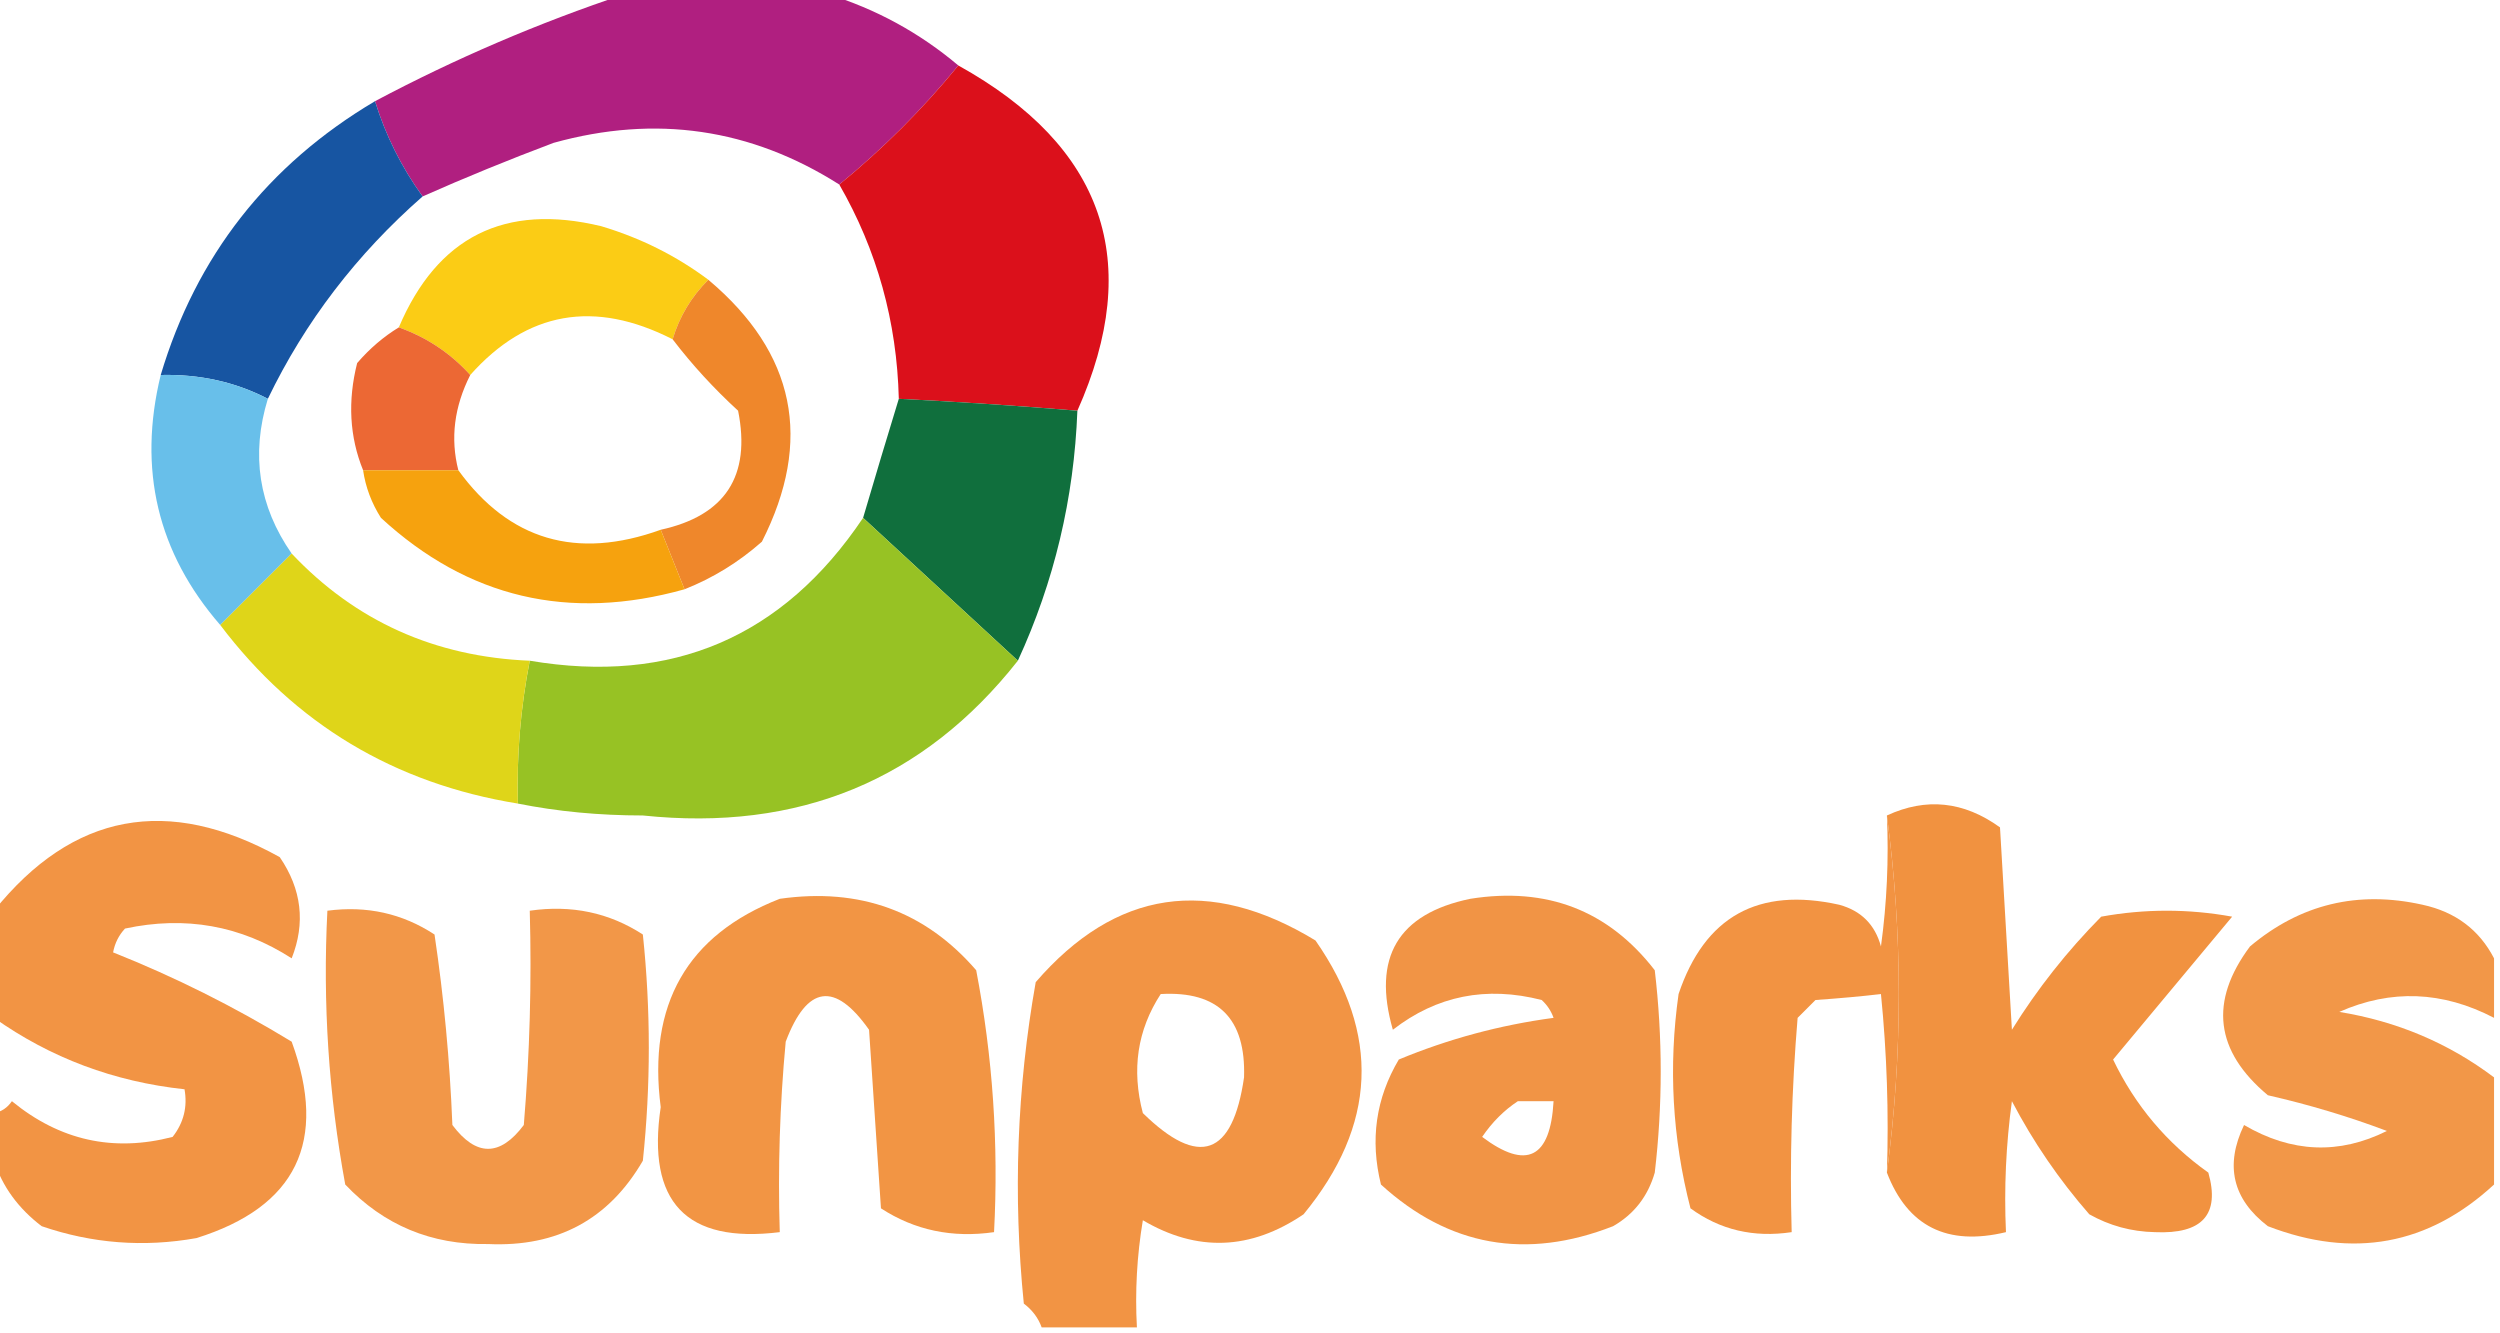
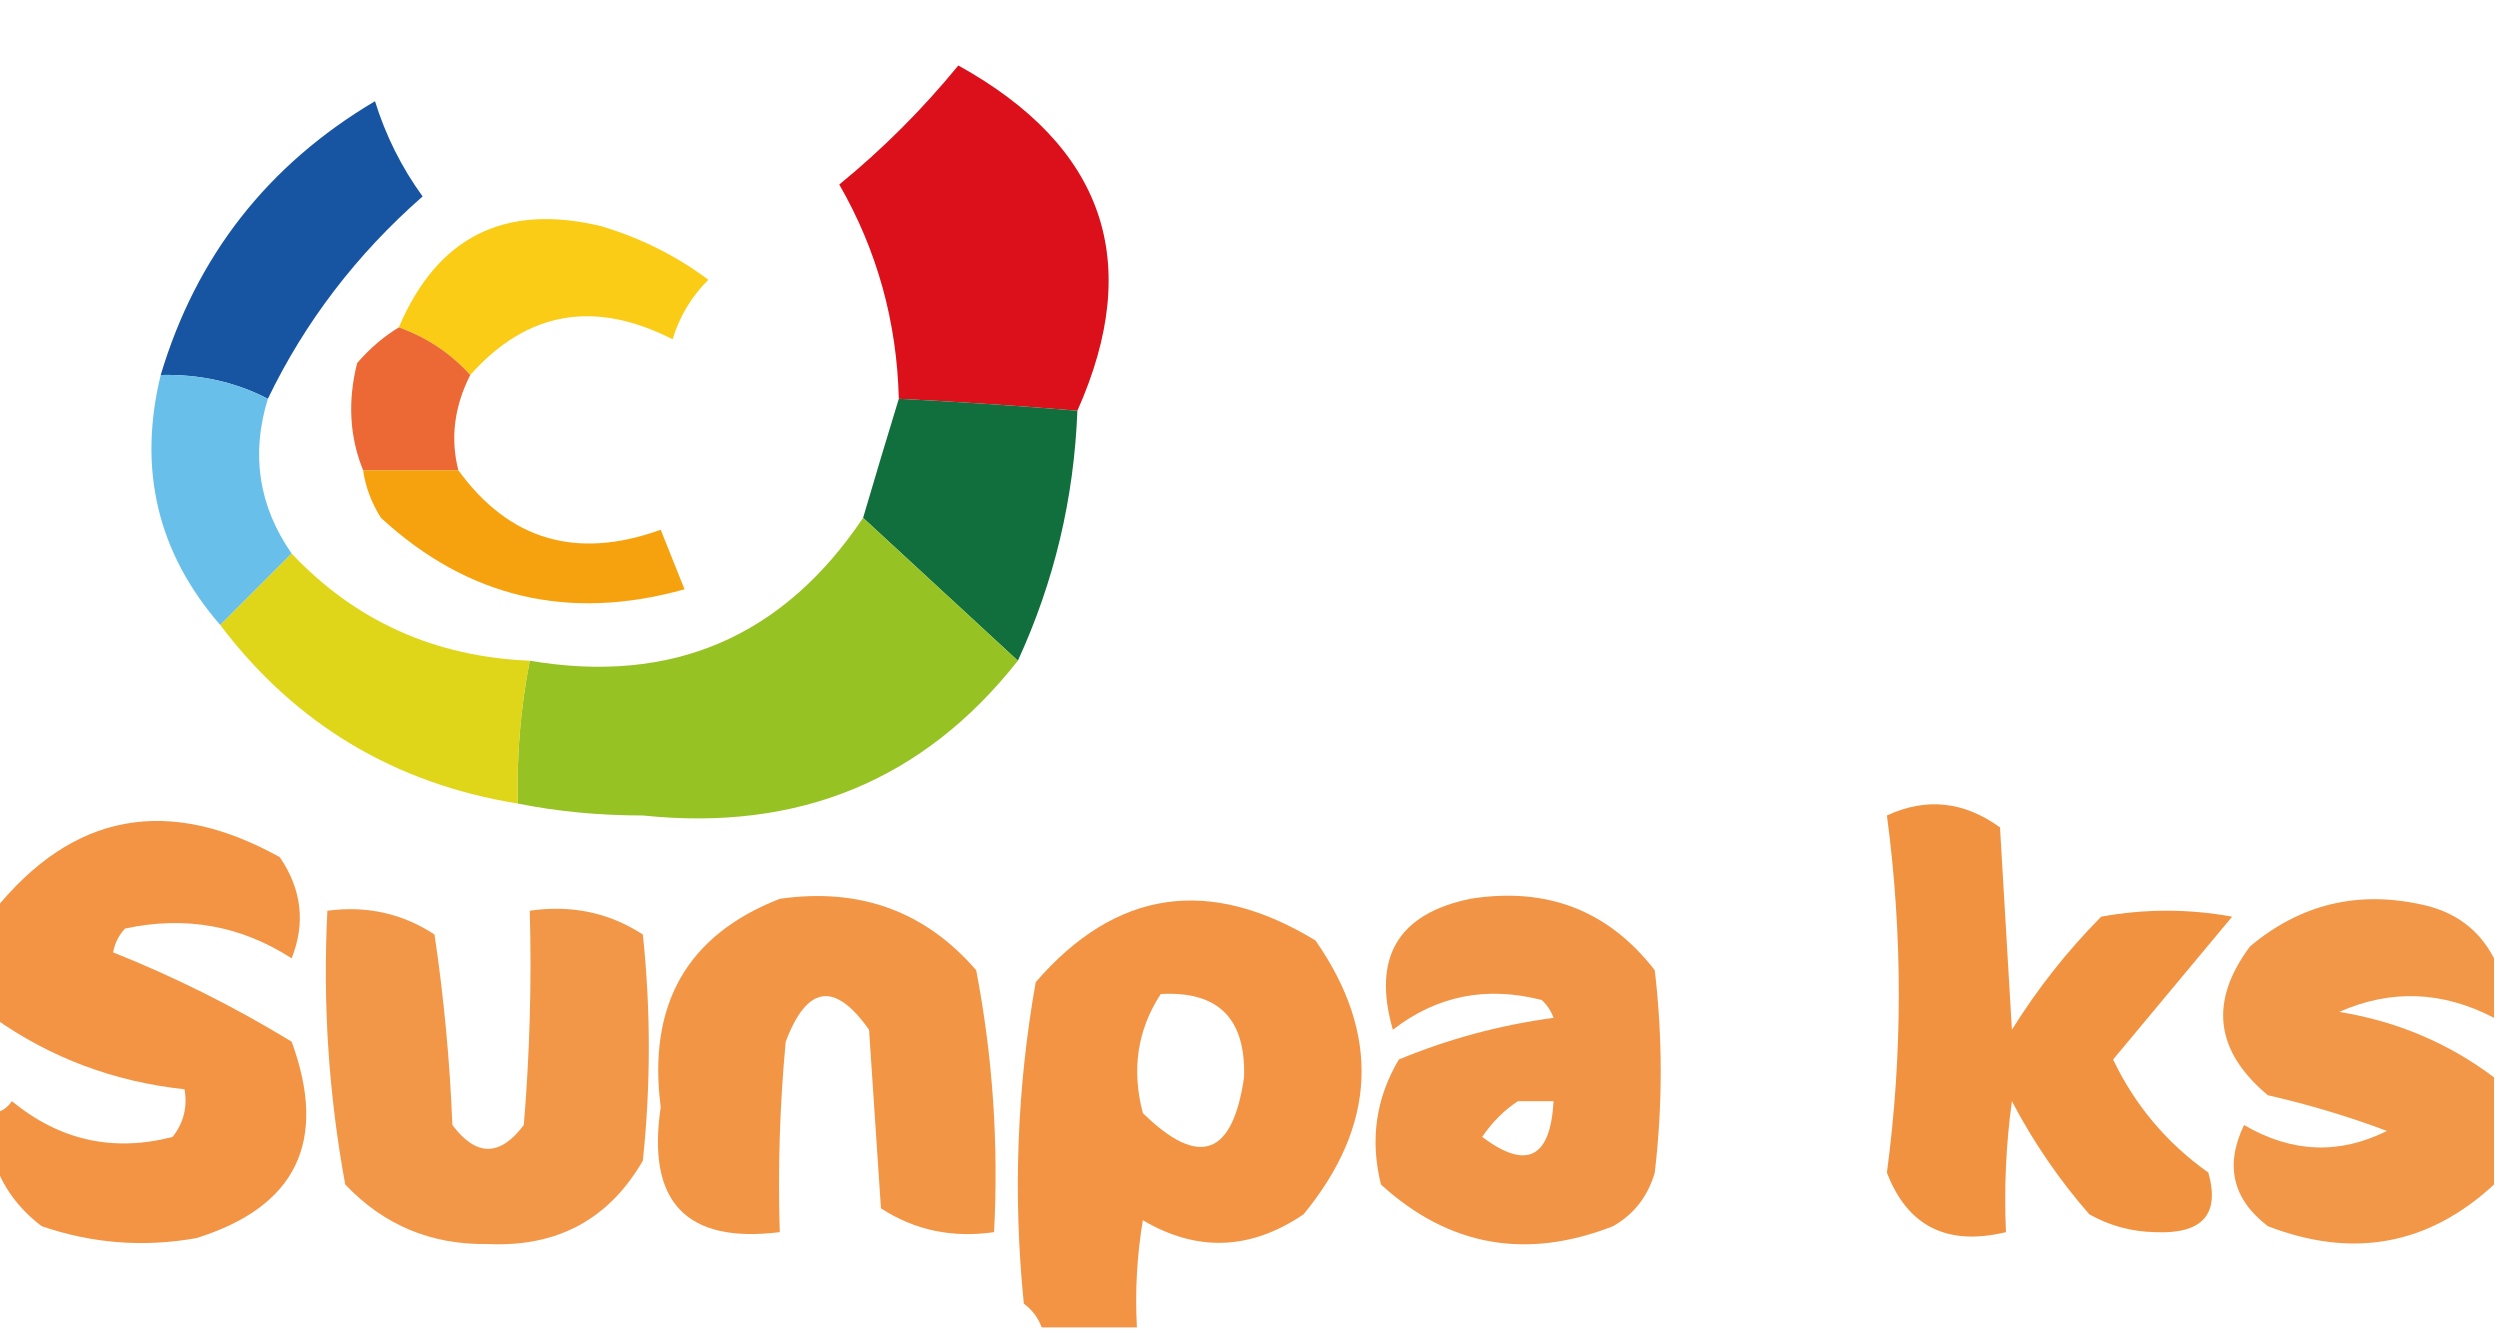
<svg xmlns="http://www.w3.org/2000/svg" version="1.1" width="210px" height="112px" style="shape-rendering:geometricPrecision; text-rendering:geometricPrecision; image-rendering:optimizeQuality; fill-rule:evenodd; clip-rule:evenodd">
  <g>
-     <path style="opacity:0.951" fill="#ac147a" d="M 52.5,-0.5 C 58.167,-0.5 63.833,-0.5 69.5,-0.5C 73.566,0.746 77.232,2.746 80.5,5.5C 77.5,9.167 74.167,12.5 70.5,15.5C 63.072,10.784 55.072,9.617 46.5,12C 42.735,13.417 39.069,14.917 35.5,16.5C 33.733,14.062 32.399,11.395 31.5,8.5C 38.254,4.916 45.254,1.916 52.5,-0.5 Z" />
-   </g>
+     </g>
  <g>
    <path style="opacity:0.965" fill="#da0914" d="M 80.5,5.5 C 92.755,12.301 96.088,21.968 90.5,34.5C 85.507,34.084 80.507,33.751 75.5,33.5C 75.341,27.019 73.675,21.019 70.5,15.5C 74.167,12.5 77.5,9.167 80.5,5.5 Z" />
  </g>
  <g>
    <path style="opacity:0.97" fill="#1151a0" d="M 31.5,8.5 C 32.399,11.395 33.733,14.062 35.5,16.5C 29.957,21.359 25.623,27.026 22.5,33.5C 19.781,32.087 16.781,31.42 13.5,31.5C 16.487,21.509 22.487,13.842 31.5,8.5 Z" />
  </g>
  <g>
    <path style="opacity:0.917" fill="#fac700" d="M 59.5,23.5 C 58.075,24.922 57.075,26.589 56.5,28.5C 49.929,25.149 44.262,26.149 39.5,31.5C 37.852,29.674 35.852,28.34 33.5,27.5C 36.739,19.881 42.406,17.047 50.5,19C 53.806,19.986 56.806,21.486 59.5,23.5 Z" />
  </g>
  <g>
    <path style="opacity:0.922" fill="#eb5c24" d="M 33.5,27.5 C 35.852,28.34 37.852,29.674 39.5,31.5C 38.152,34.165 37.819,36.831 38.5,39.5C 35.833,39.5 33.167,39.5 30.5,39.5C 29.362,36.697 29.195,33.697 30,30.5C 31.039,29.29 32.206,28.29 33.5,27.5 Z" />
  </g>
  <g>
    <path style="opacity:0.965" fill="#64bdea" d="M 13.5,31.5 C 16.781,31.42 19.781,32.087 22.5,33.5C 21.063,38.178 21.729,42.512 24.5,46.5C 22.5,48.5 20.5,50.5 18.5,52.5C 13.233,46.431 11.567,39.431 13.5,31.5 Z" />
  </g>
  <g>
    <path style="opacity:0.953" fill="#056834" d="M 75.5,33.5 C 80.507,33.751 85.507,34.084 90.5,34.5C 90.219,41.867 88.552,48.867 85.5,55.5C 81.141,51.472 76.807,47.472 72.5,43.5C 73.511,40.06 74.511,36.726 75.5,33.5 Z" />
  </g>
  <g>
-     <path style="opacity:0.904" fill="#ee7b16" d="M 59.5,23.5 C 66.815,29.652 68.315,36.986 64,45.5C 62.056,47.221 59.889,48.554 57.5,49.5C 56.833,47.833 56.167,46.167 55.5,44.5C 60.93,43.31 63.096,39.977 62,34.5C 59.96,32.63 58.127,30.63 56.5,28.5C 57.075,26.589 58.075,24.922 59.5,23.5 Z" />
-   </g>
+     </g>
  <g>
    <path style="opacity:0.944" fill="#f59d00" d="M 30.5,39.5 C 33.167,39.5 35.833,39.5 38.5,39.5C 42.77,45.383 48.436,47.049 55.5,44.5C 56.167,46.167 56.833,47.833 57.5,49.5C 47.796,52.22 39.296,50.22 32,43.5C 31.209,42.255 30.709,40.922 30.5,39.5 Z" />
  </g>
  <g>
    <path style="opacity:0.976" fill="#94c01f" d="M 72.5,43.5 C 76.807,47.472 81.141,51.472 85.5,55.5C 77.587,65.541 67.087,69.874 54,68.5C 50.317,68.499 46.817,68.165 43.5,67.5C 43.395,63.452 43.728,59.452 44.5,55.5C 56.442,57.521 65.775,53.521 72.5,43.5 Z" />
  </g>
  <g>
    <path style="opacity:0.917" fill="#dcd105" d="M 24.5,46.5 C 29.855,52.173 36.522,55.173 44.5,55.5C 43.728,59.452 43.395,63.452 43.5,67.5C 33.129,65.818 24.795,60.818 18.5,52.5C 20.5,50.5 22.5,48.5 24.5,46.5 Z" />
  </g>
  <g>
    <path style="opacity:0.963" fill="#f18e39" d="M 158.5,68.5 C 161.796,66.973 164.962,67.306 168,69.5C 168.333,75.167 168.667,80.833 169,86.5C 171.139,83.061 173.639,79.894 176.5,77C 180.167,76.333 183.833,76.333 187.5,77C 184.167,81 180.833,85 177.5,89C 179.345,92.855 182.012,96.022 185.5,98.5C 186.497,102.019 184.997,103.685 181,103.5C 179.033,103.458 177.199,102.958 175.5,102C 172.963,99.094 170.796,95.927 169,92.5C 168.501,96.152 168.335,99.818 168.5,103.5C 163.569,104.688 160.236,103.022 158.5,98.5C 159.833,88.5 159.833,78.5 158.5,68.5 Z" />
  </g>
  <g>
    <path style="opacity:0.939" fill="#f18e39" d="M -0.5,97.5 C -0.5,96.167 -0.5,94.833 -0.5,93.5C 0.117,93.389 0.617,93.056 1,92.5C 5.015,95.796 9.515,96.796 14.5,95.5C 15.429,94.311 15.762,92.978 15.5,91.5C 9.574,90.861 4.241,88.861 -0.5,85.5C -0.5,82.5 -0.5,79.5 -0.5,76.5C 6.103,68.28 14.103,66.78 23.5,72C 25.342,74.696 25.675,77.529 24.5,80.5C 20.228,77.744 15.561,76.911 10.5,78C 9.978,78.561 9.645,79.228 9.5,80C 14.66,82.053 19.66,84.553 24.5,87.5C 27.561,95.876 24.895,101.376 16.5,104C 12.075,104.791 7.741,104.457 3.5,103C 1.531,101.5 0.198,99.667 -0.5,97.5 Z" />
  </g>
  <g>
    <path style="opacity:0.94" fill="#f18e39" d="M 65.5,75.5 C 72.219,74.542 77.719,76.542 82,81.5C 83.391,88.746 83.891,96.079 83.5,103.5C 79.993,104.006 76.826,103.34 74,101.5C 73.667,96.5 73.333,91.5 73,86.5C 70.127,82.425 67.794,82.758 66,87.5C 65.501,92.823 65.334,98.156 65.5,103.5C 57.644,104.476 54.311,100.976 55.5,93C 54.387,84.369 57.721,78.535 65.5,75.5 Z" />
  </g>
  <g>
    <path style="opacity:0.944" fill="#f18e39" d="M 95.5,111.5 C 92.833,111.5 90.167,111.5 87.5,111.5C 87.217,110.711 86.717,110.044 86,109.5C 85.087,100.424 85.42,91.424 87,82.5C 93.719,74.73 101.552,73.563 110.5,79C 115.98,86.859 115.646,94.526 109.5,102C 105.053,105.021 100.553,105.188 96,102.5C 95.502,105.482 95.335,108.482 95.5,111.5 Z M 97.5,83.5 C 102.329,83.226 104.662,85.559 104.5,90.5C 103.542,97.112 100.708,98.112 96,93.5C 95.037,89.851 95.537,86.518 97.5,83.5 Z" />
  </g>
  <g>
    <path style="opacity:0.938" fill="#f18e3a" d="M 123.5,75.5 C 129.941,74.476 135.108,76.476 139,81.5C 139.667,87.167 139.667,92.833 139,98.5C 138.426,100.492 137.259,101.992 135.5,103C 128.19,105.858 121.69,104.691 116,99.5C 115.071,95.756 115.571,92.256 117.5,89C 121.668,87.269 126.002,86.102 130.5,85.5C 130.291,84.914 129.957,84.414 129.5,84C 124.848,82.807 120.681,83.64 117,86.5C 115.255,80.429 117.421,76.763 123.5,75.5 Z M 127.5,92.5 C 128.5,92.5 129.5,92.5 130.5,92.5C 130.232,97.301 128.232,98.301 124.5,95.5C 125.34,94.265 126.34,93.265 127.5,92.5 Z" />
  </g>
  <g>
-     <path style="opacity:0.951" fill="#f18e39" d="M 158.5,68.5 C 159.833,78.5 159.833,88.5 158.5,98.5C 158.666,93.489 158.499,88.489 158,83.5C 156.355,83.693 154.521,83.86 152.5,84C 152,84.5 151.5,85 151,85.5C 150.501,91.491 150.334,97.491 150.5,103.5C 147.315,103.98 144.481,103.314 142,101.5C 140.473,95.585 140.139,89.585 141,83.5C 143.189,76.986 147.689,74.486 154.5,76C 156.333,76.5 157.5,77.667 158,79.5C 158.499,75.848 158.665,72.182 158.5,68.5 Z" />
-   </g>
+     </g>
  <g>
    <path style="opacity:0.921" fill="#f18e39" d="M 209.5,80.5 C 209.5,82.167 209.5,83.833 209.5,85.5C 205.175,83.245 200.842,83.079 196.5,85C 201.349,85.79 205.683,87.623 209.5,90.5C 209.5,93.5 209.5,96.5 209.5,99.5C 203.985,104.591 197.652,105.758 190.5,103C 187.537,100.729 186.87,97.896 188.5,94.5C 192.485,96.837 196.485,97.004 200.5,95C 197.293,93.791 193.959,92.791 190.5,92C 186.056,88.288 185.556,84.121 189,79.5C 193.222,75.948 198.055,74.781 203.5,76C 206.254,76.599 208.254,78.099 209.5,80.5 Z" />
  </g>
  <g>
    <path style="opacity:0.921" fill="#f18e39" d="M 27.5,76.5 C 30.807,76.063 33.807,76.73 36.5,78.5C 37.286,83.781 37.786,89.115 38,94.5C 40,97.167 42,97.167 44,94.5C 44.499,88.509 44.666,82.509 44.5,76.5C 48.007,75.993 51.174,76.66 54,78.5C 54.667,84.833 54.667,91.167 54,97.5C 51.141,102.432 46.807,104.765 41,104.5C 36.239,104.582 32.239,102.915 29,99.5C 27.604,91.92 27.104,84.253 27.5,76.5 Z" />
  </g>
</svg>